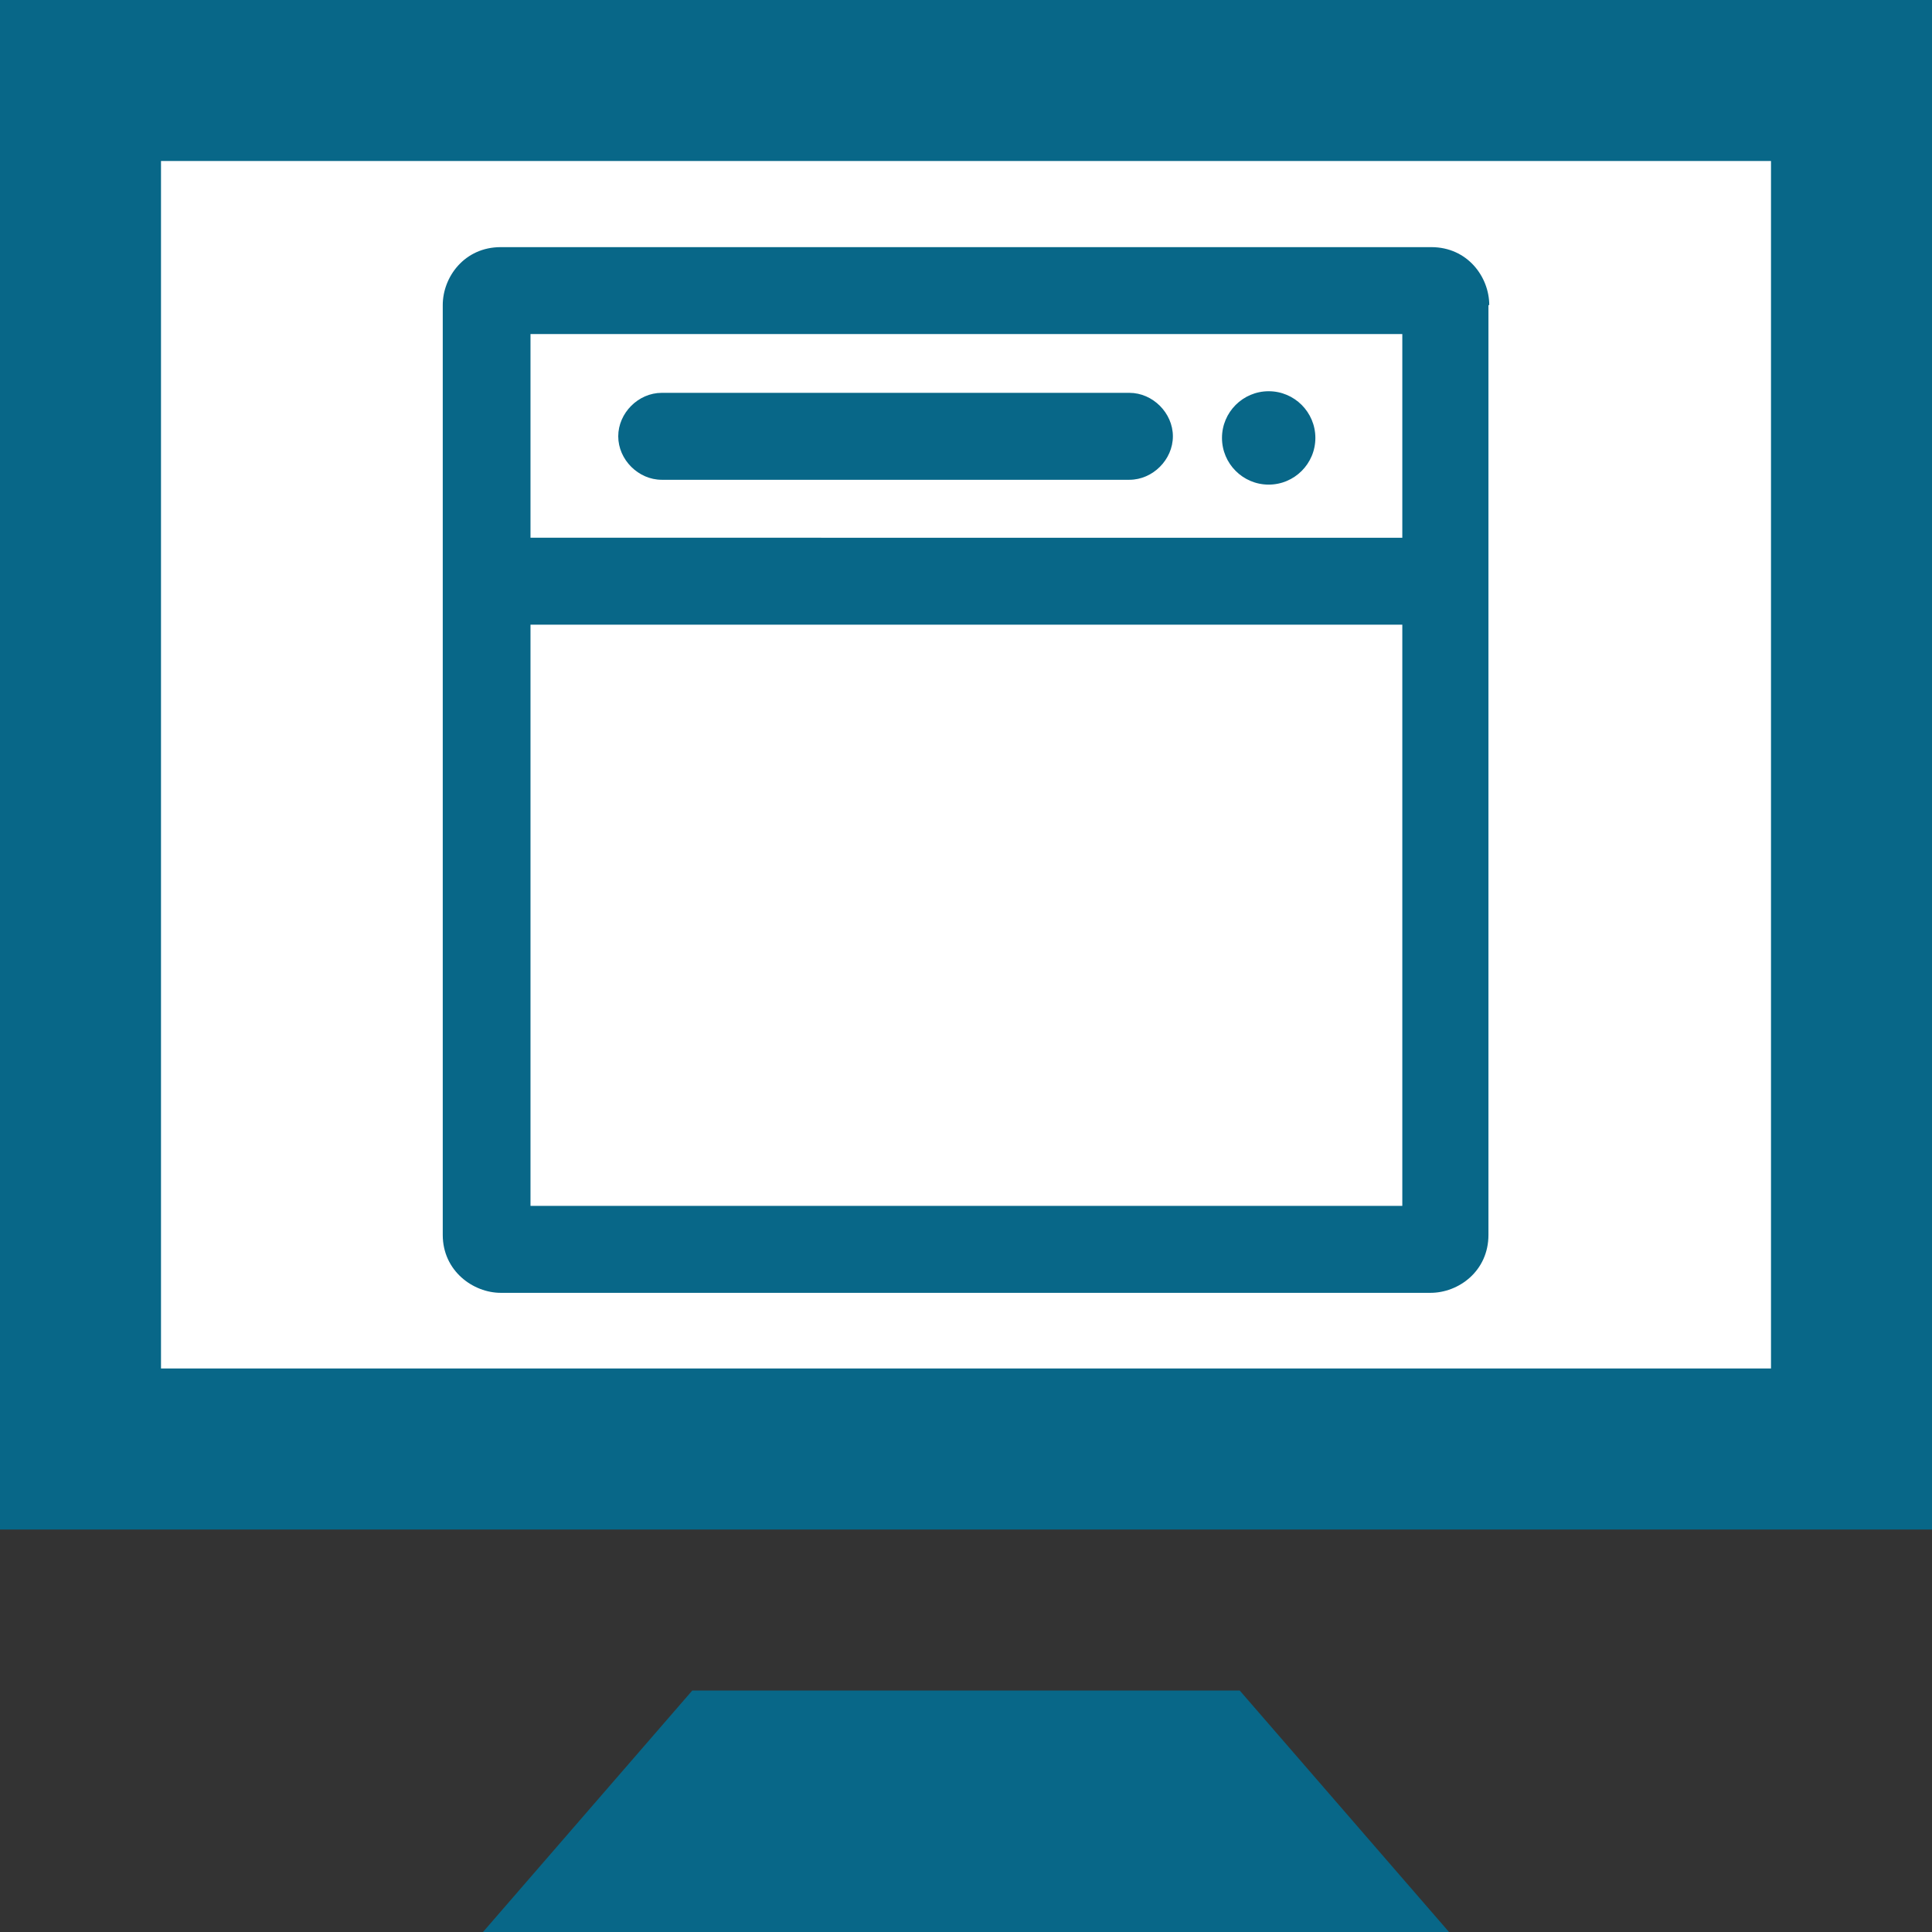
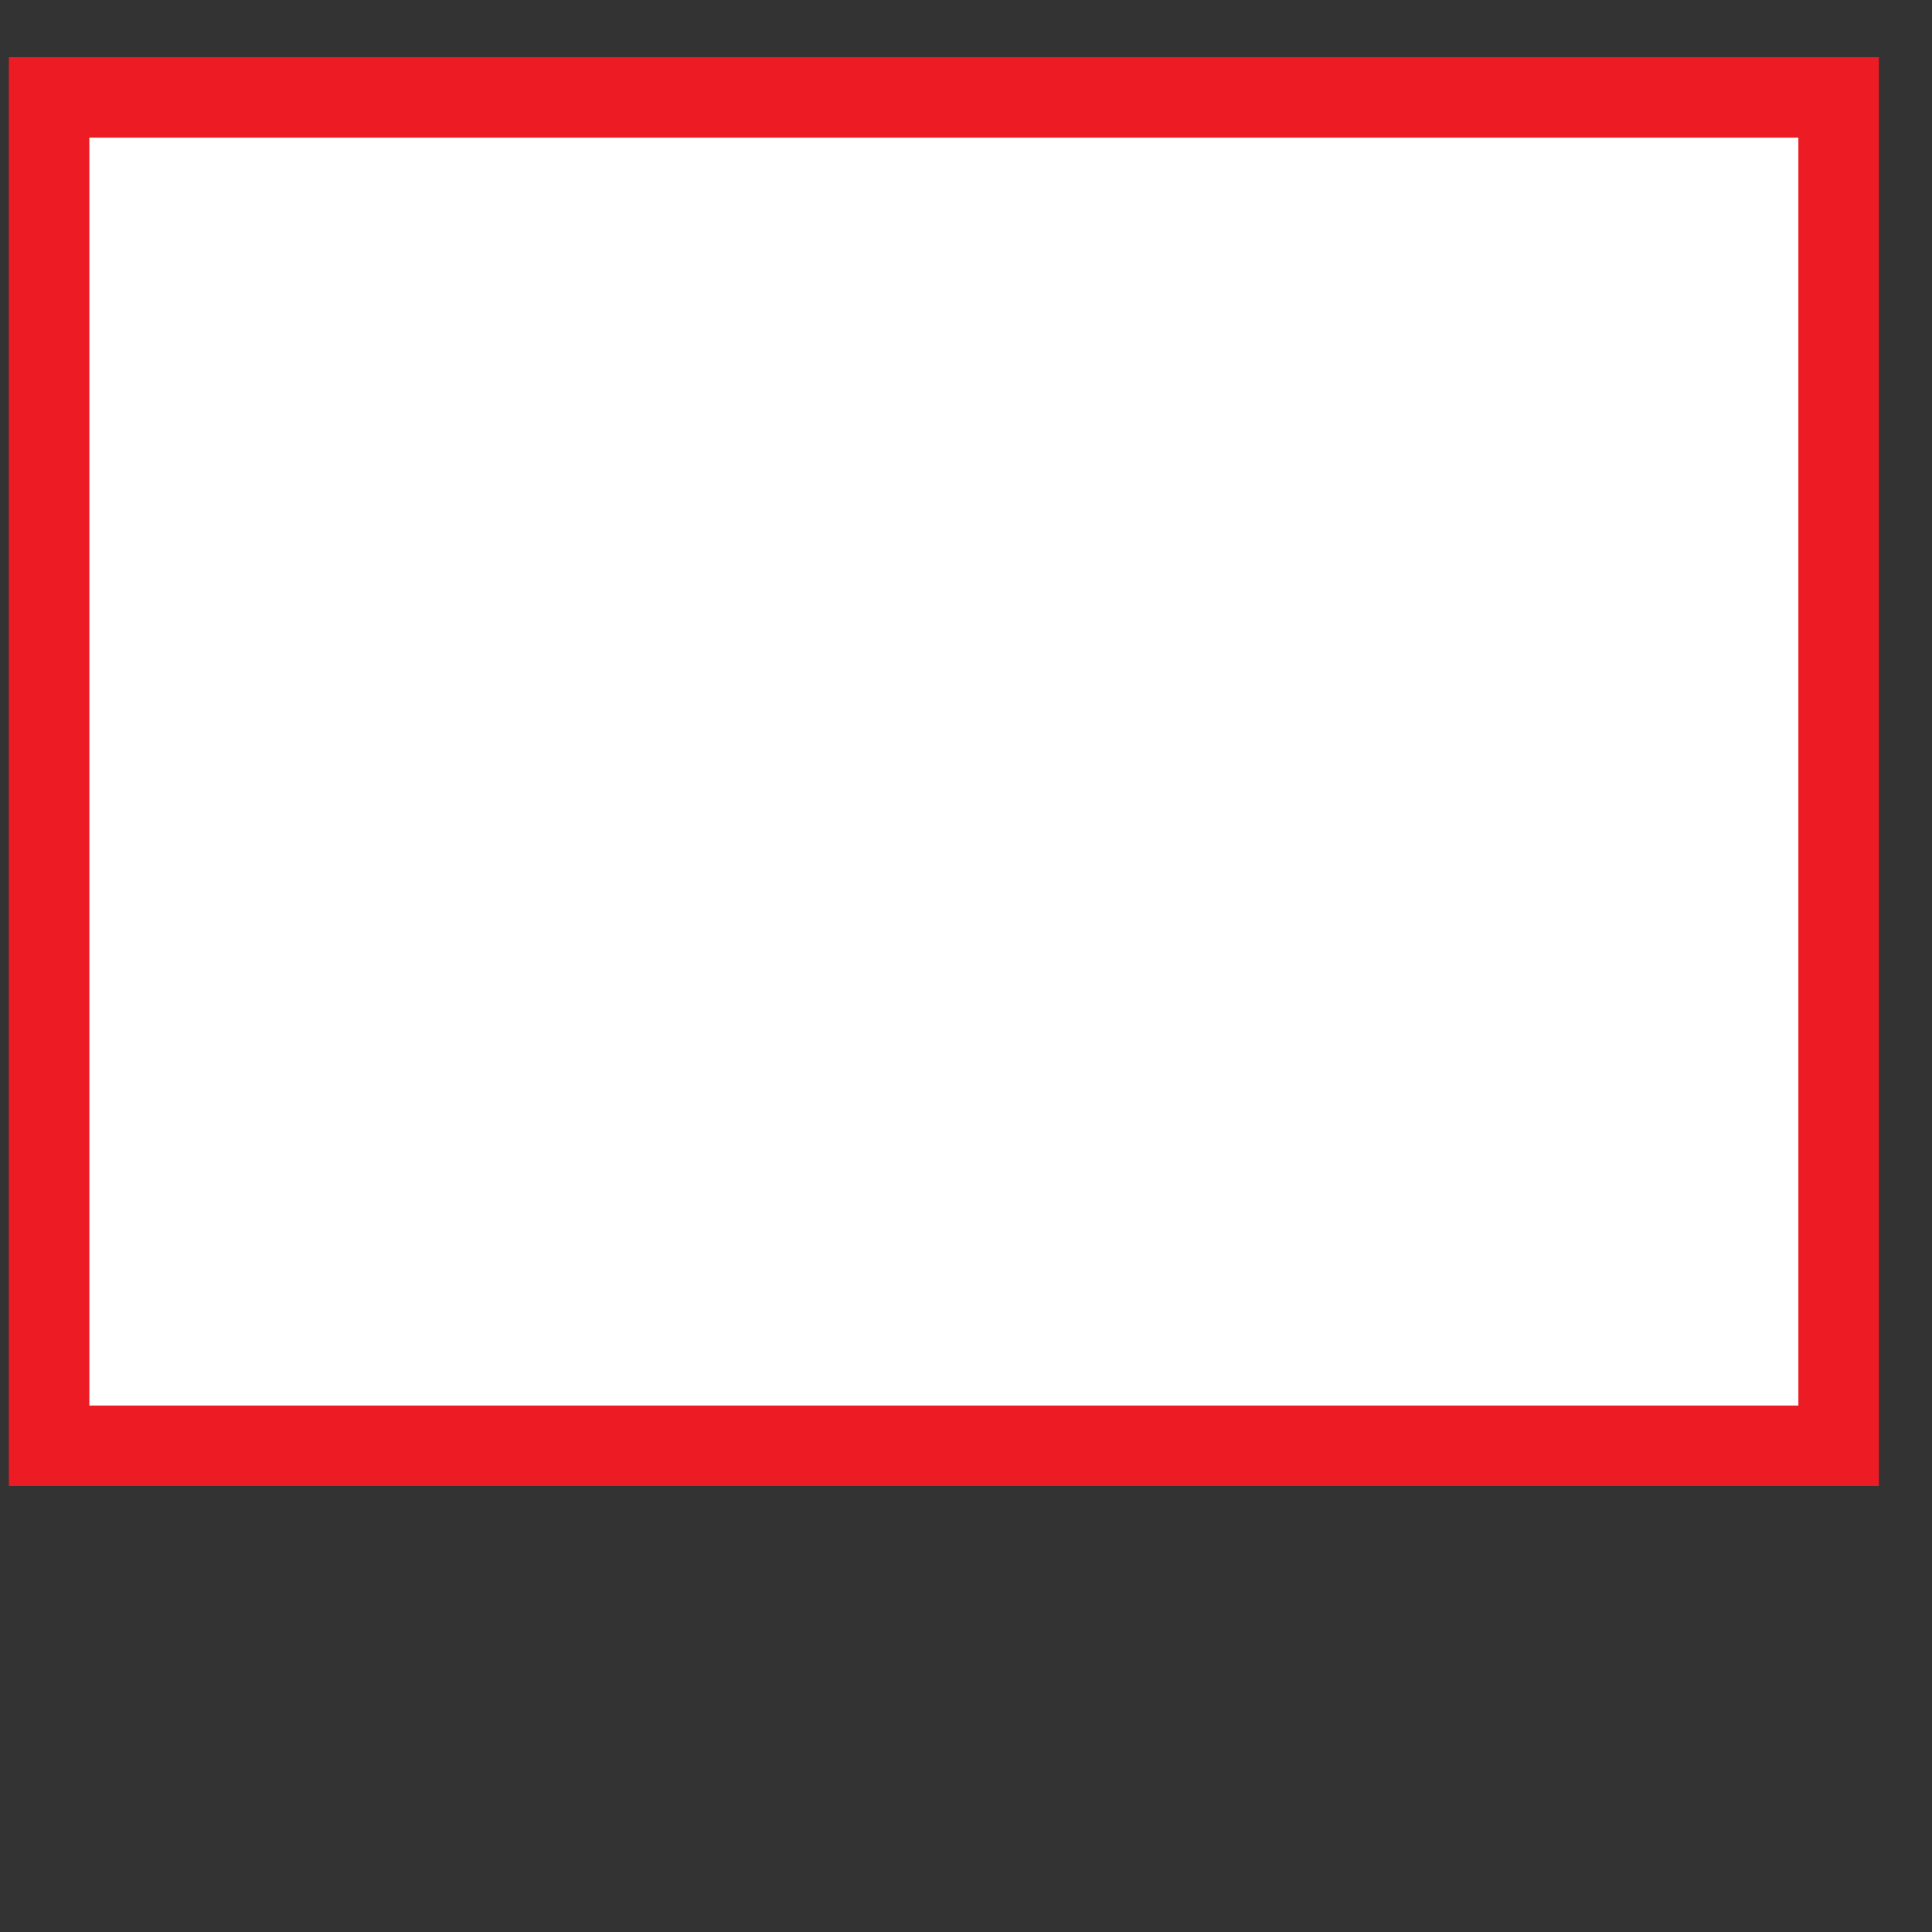
<svg xmlns="http://www.w3.org/2000/svg" id="_レイヤー_2" data-name="レイヤー 2" viewBox="0 0 24 24">
  <rect x="0" y="0" width="24" height="24" fill="#333333" stroke="none" />
  <defs>
    <style>
      .cls-1 {
        fill: #086788;
      }

      .cls-2 {
        fill: #fff;
        stroke: #ed1c24;
        stroke-miterlimit: 10;
      }
    </style>
  </defs>
  <g id="_レイヤー_1-2" data-name="レイヤー 1">
    <g>
      <rect class="cls-2" x=".61" y="1.21" width="22.23" height="16.75" />
-       <path class="cls-1" d="m0,0v19h24V0H0Zm22,17H2V2h20v15Zm-6.6,4l2.6,3H6l2.6-3h6.8Z" />
-       <path class="cls-1" d="m18.5,3.79c0-.35-.27-.72-.72-.72H6.22c-.45,0-.72.37-.72.72v11.55c0,.45.38.72.72.72h11.55c.35,0,.72-.27.72-.72V3.79Zm-1.08,3.97v7.22H6.59v-7.22h10.83Zm0-1.08H6.59v-2.53h10.83v2.53Zm-1.66-1.82c.32,0,.58.26.58.58s-.26.58-.58.58-.58-.26-.58-.58.26-.58.58-.58Zm-1.19.56c0-.29-.25-.54-.54-.54h-5.81c-.29,0-.54.25-.54.54s.25.54.54.54h5.81c.29,0,.54-.25.54-.54Z" />
    </g>
  </g>
</svg>